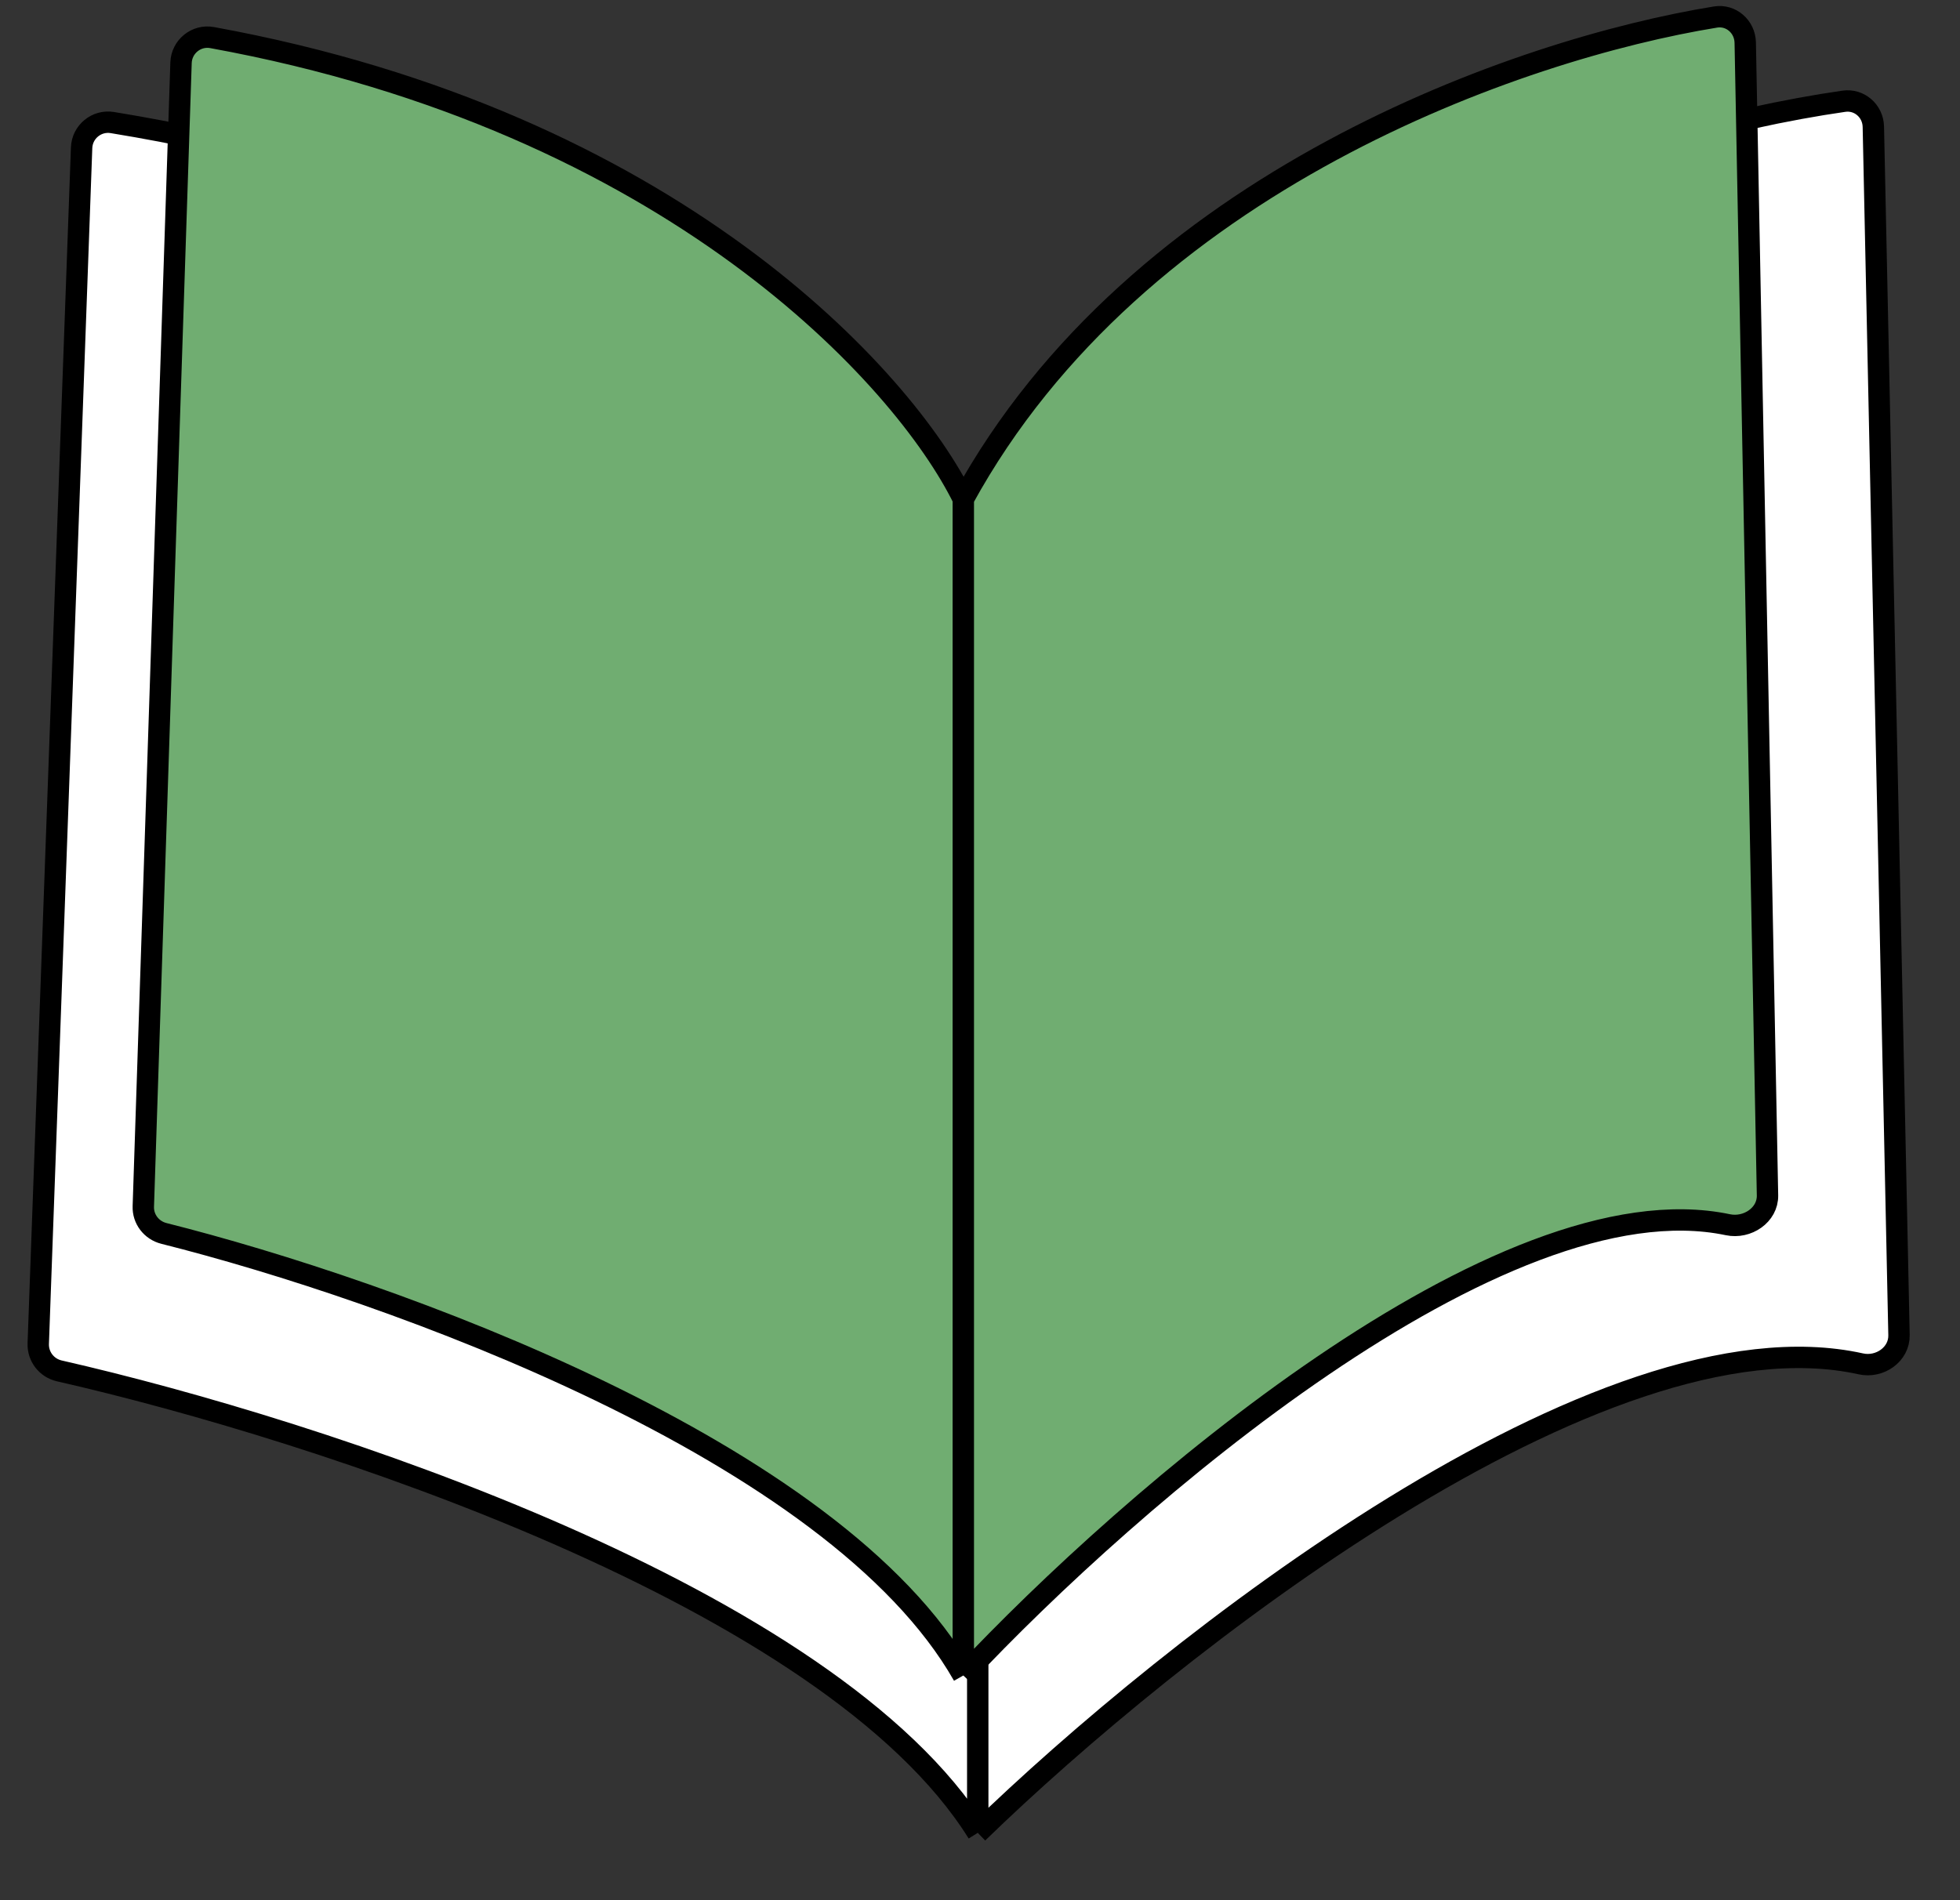
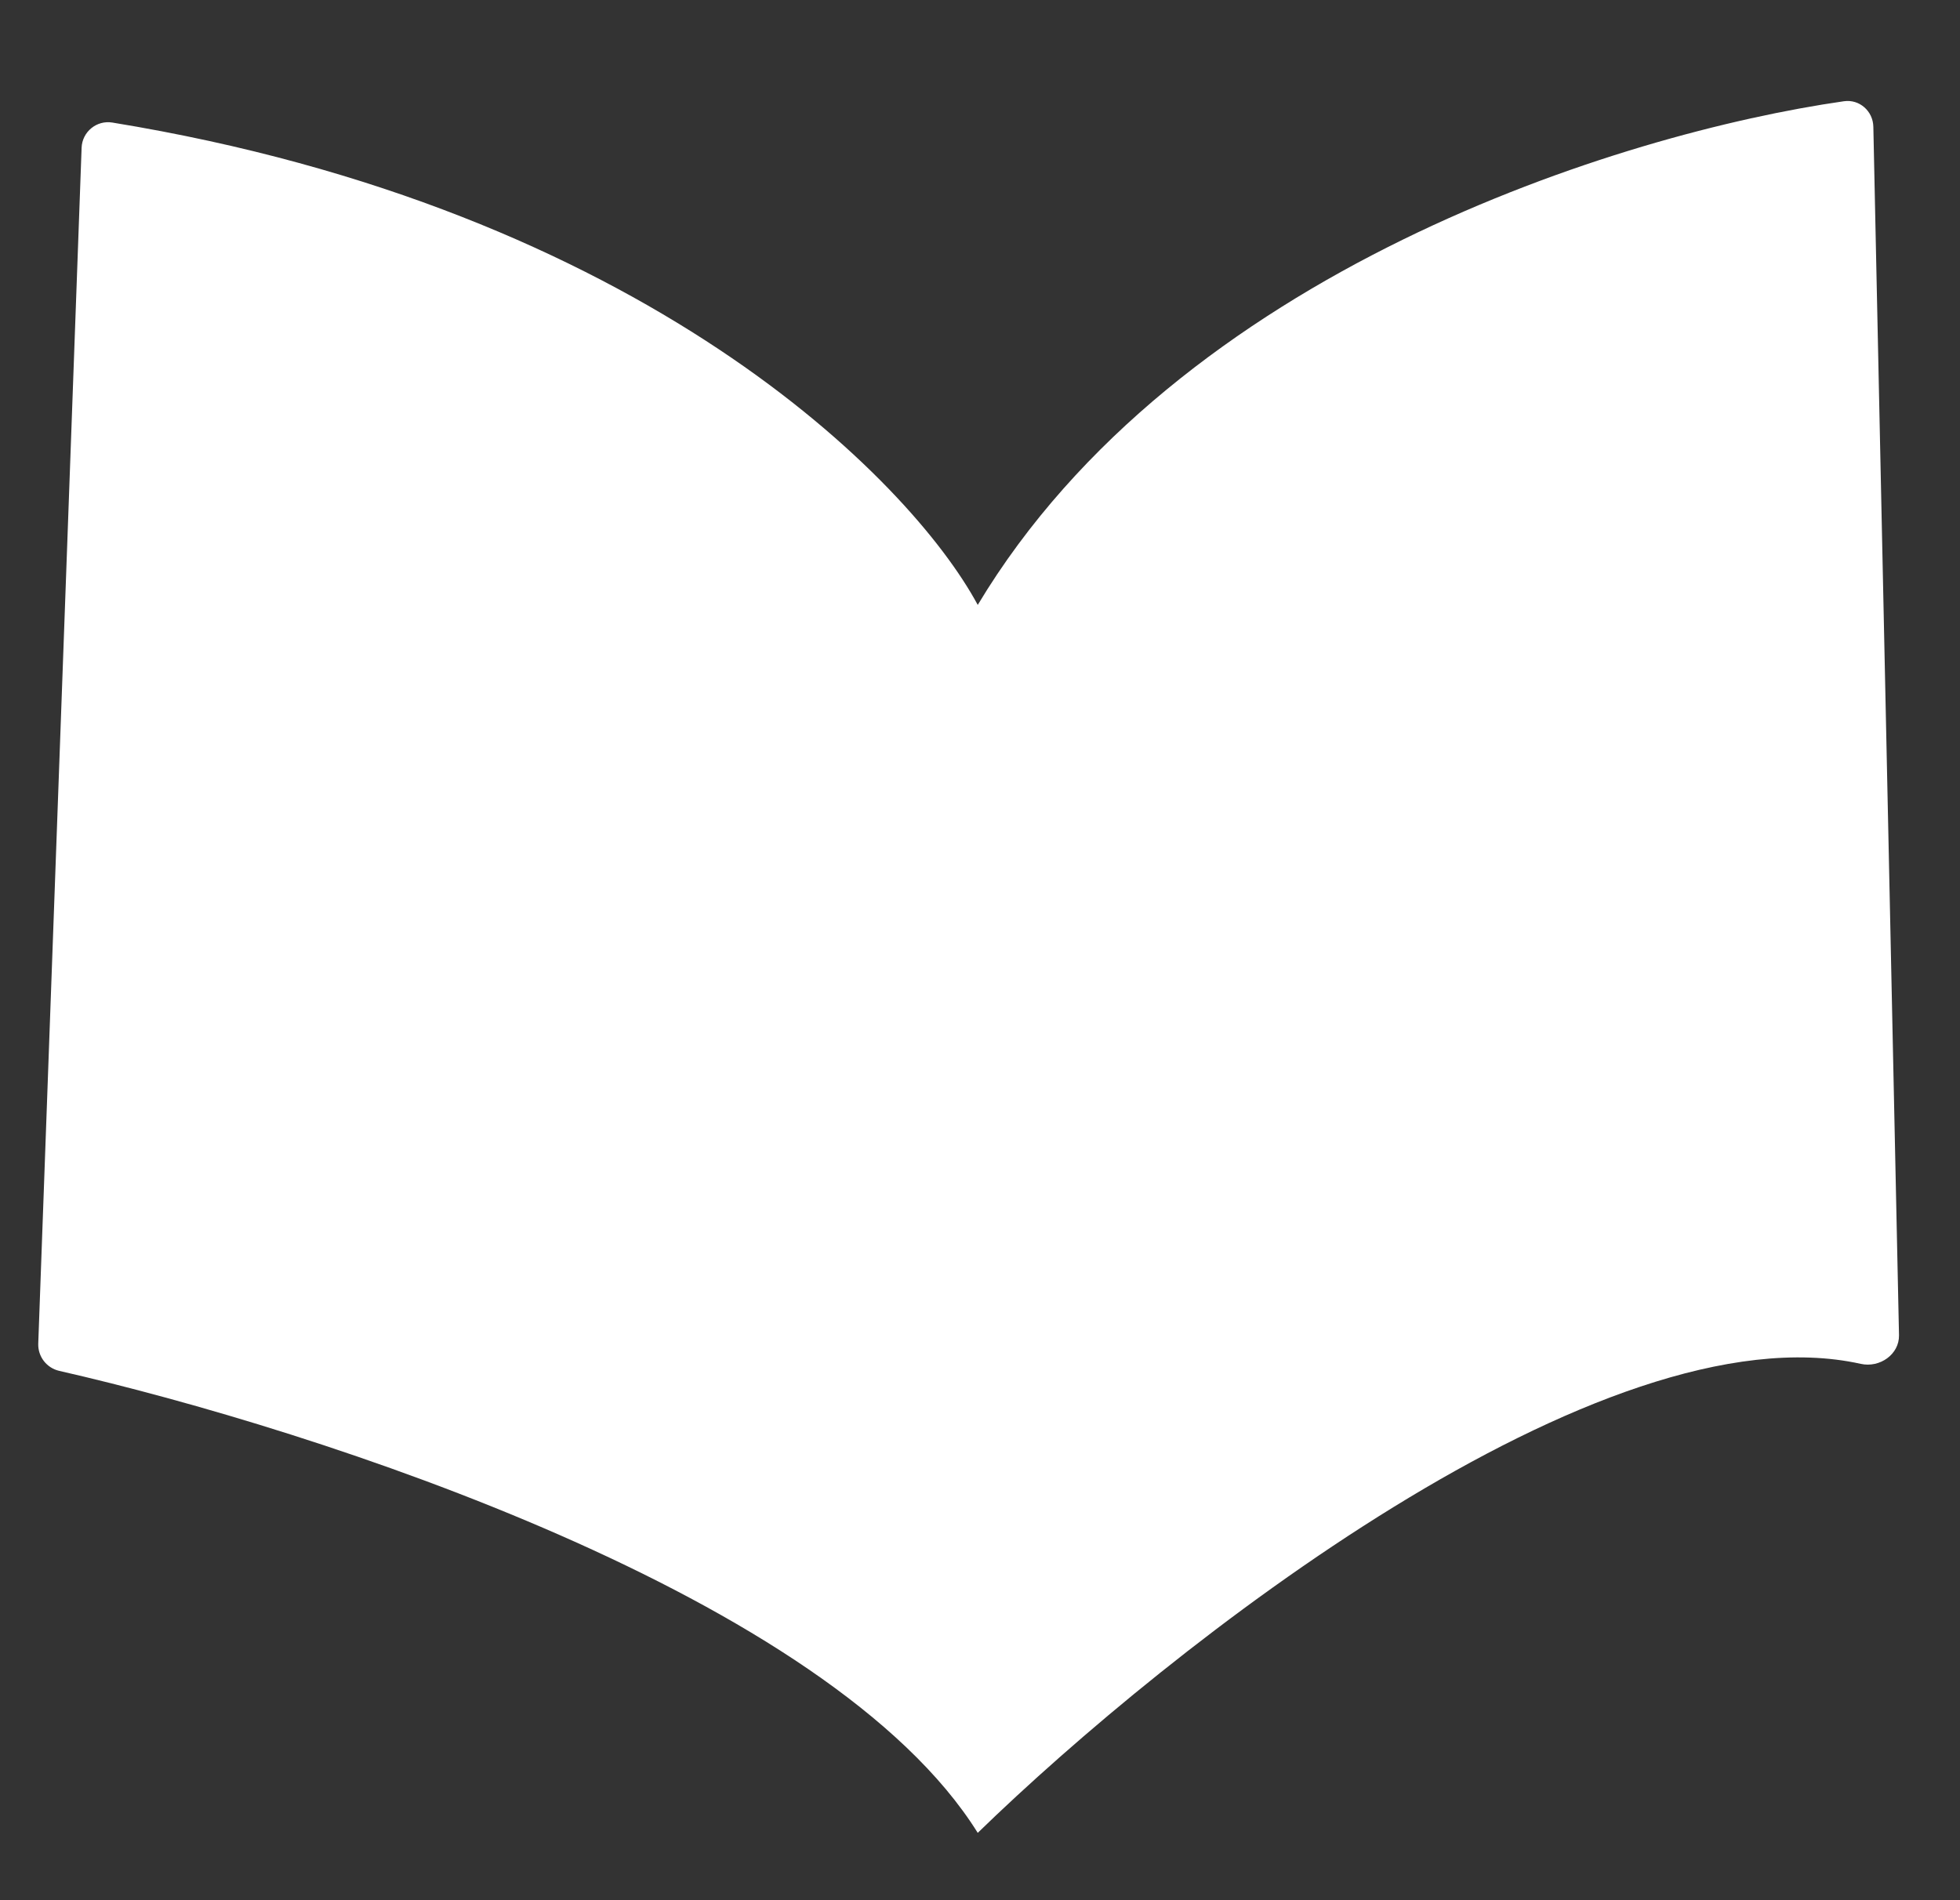
<svg xmlns="http://www.w3.org/2000/svg" width="33" height="32" viewBox="0 0 33 32" fill="none">
  <rect x="0" y="0" width="33" height="32" fill="#333333" stroke="none" />
  <path d="M1.892 2.064C10.814 3.522 15.316 8.062 16.462 10.187C19.839 4.561 27.296 2.243 31.045 1.705C31.307 1.667 31.536 1.871 31.541 2.135L31.973 22.484C31.98 22.809 31.648 23.039 31.33 22.968C26.959 22 19.693 27.725 16.462 30.866C13.976 26.88 5.346 24.077 0.997 23.086C0.785 23.037 0.637 22.846 0.644 22.628L1.374 2.488C1.384 2.22 1.627 2.02 1.892 2.064Z" fill="white" />
-   <path d="M16.462 30.866V10.187M16.462 30.866C13.976 26.88 5.346 24.077 0.997 23.086C0.785 23.037 0.637 22.846 0.644 22.628L1.374 2.488C1.384 2.22 1.627 2.02 1.892 2.064C10.814 3.522 15.316 8.062 16.462 10.187M16.462 30.866C19.693 27.725 26.959 22 31.33 22.968C31.648 23.039 31.98 22.809 31.973 22.484L31.541 2.135C31.536 1.871 31.307 1.667 31.045 1.705C27.296 2.243 19.839 4.561 16.462 10.187" stroke="black" stroke-width="0.36" />
-   <path d="M3.571 0.633C11.313 2.043 15.222 6.374 16.219 8.403C19.148 3.049 25.588 0.823 28.883 0.287C29.146 0.244 29.378 0.449 29.384 0.716L29.759 20.131C29.765 20.463 29.418 20.693 29.093 20.625C25.267 19.822 19.015 25.234 16.219 28.216C14.057 24.41 6.566 21.729 2.758 20.771C2.55 20.718 2.405 20.53 2.413 20.316L3.048 1.057C3.057 0.786 3.304 0.584 3.571 0.633Z" fill="#70AD71" />
-   <path d="M16.219 28.216V8.403M16.219 28.216C14.057 24.41 6.566 21.729 2.758 20.771C2.55 20.718 2.405 20.53 2.413 20.316L3.048 1.057C3.057 0.786 3.304 0.584 3.571 0.633C11.313 2.043 15.222 6.374 16.219 8.403M16.219 28.216C19.015 25.234 25.267 19.822 29.093 20.625C29.418 20.693 29.765 20.463 29.759 20.131L29.384 0.716C29.378 0.449 29.146 0.244 28.883 0.287C25.588 0.823 19.148 3.049 16.219 8.403" stroke="black" stroke-width="0.36" />
</svg>